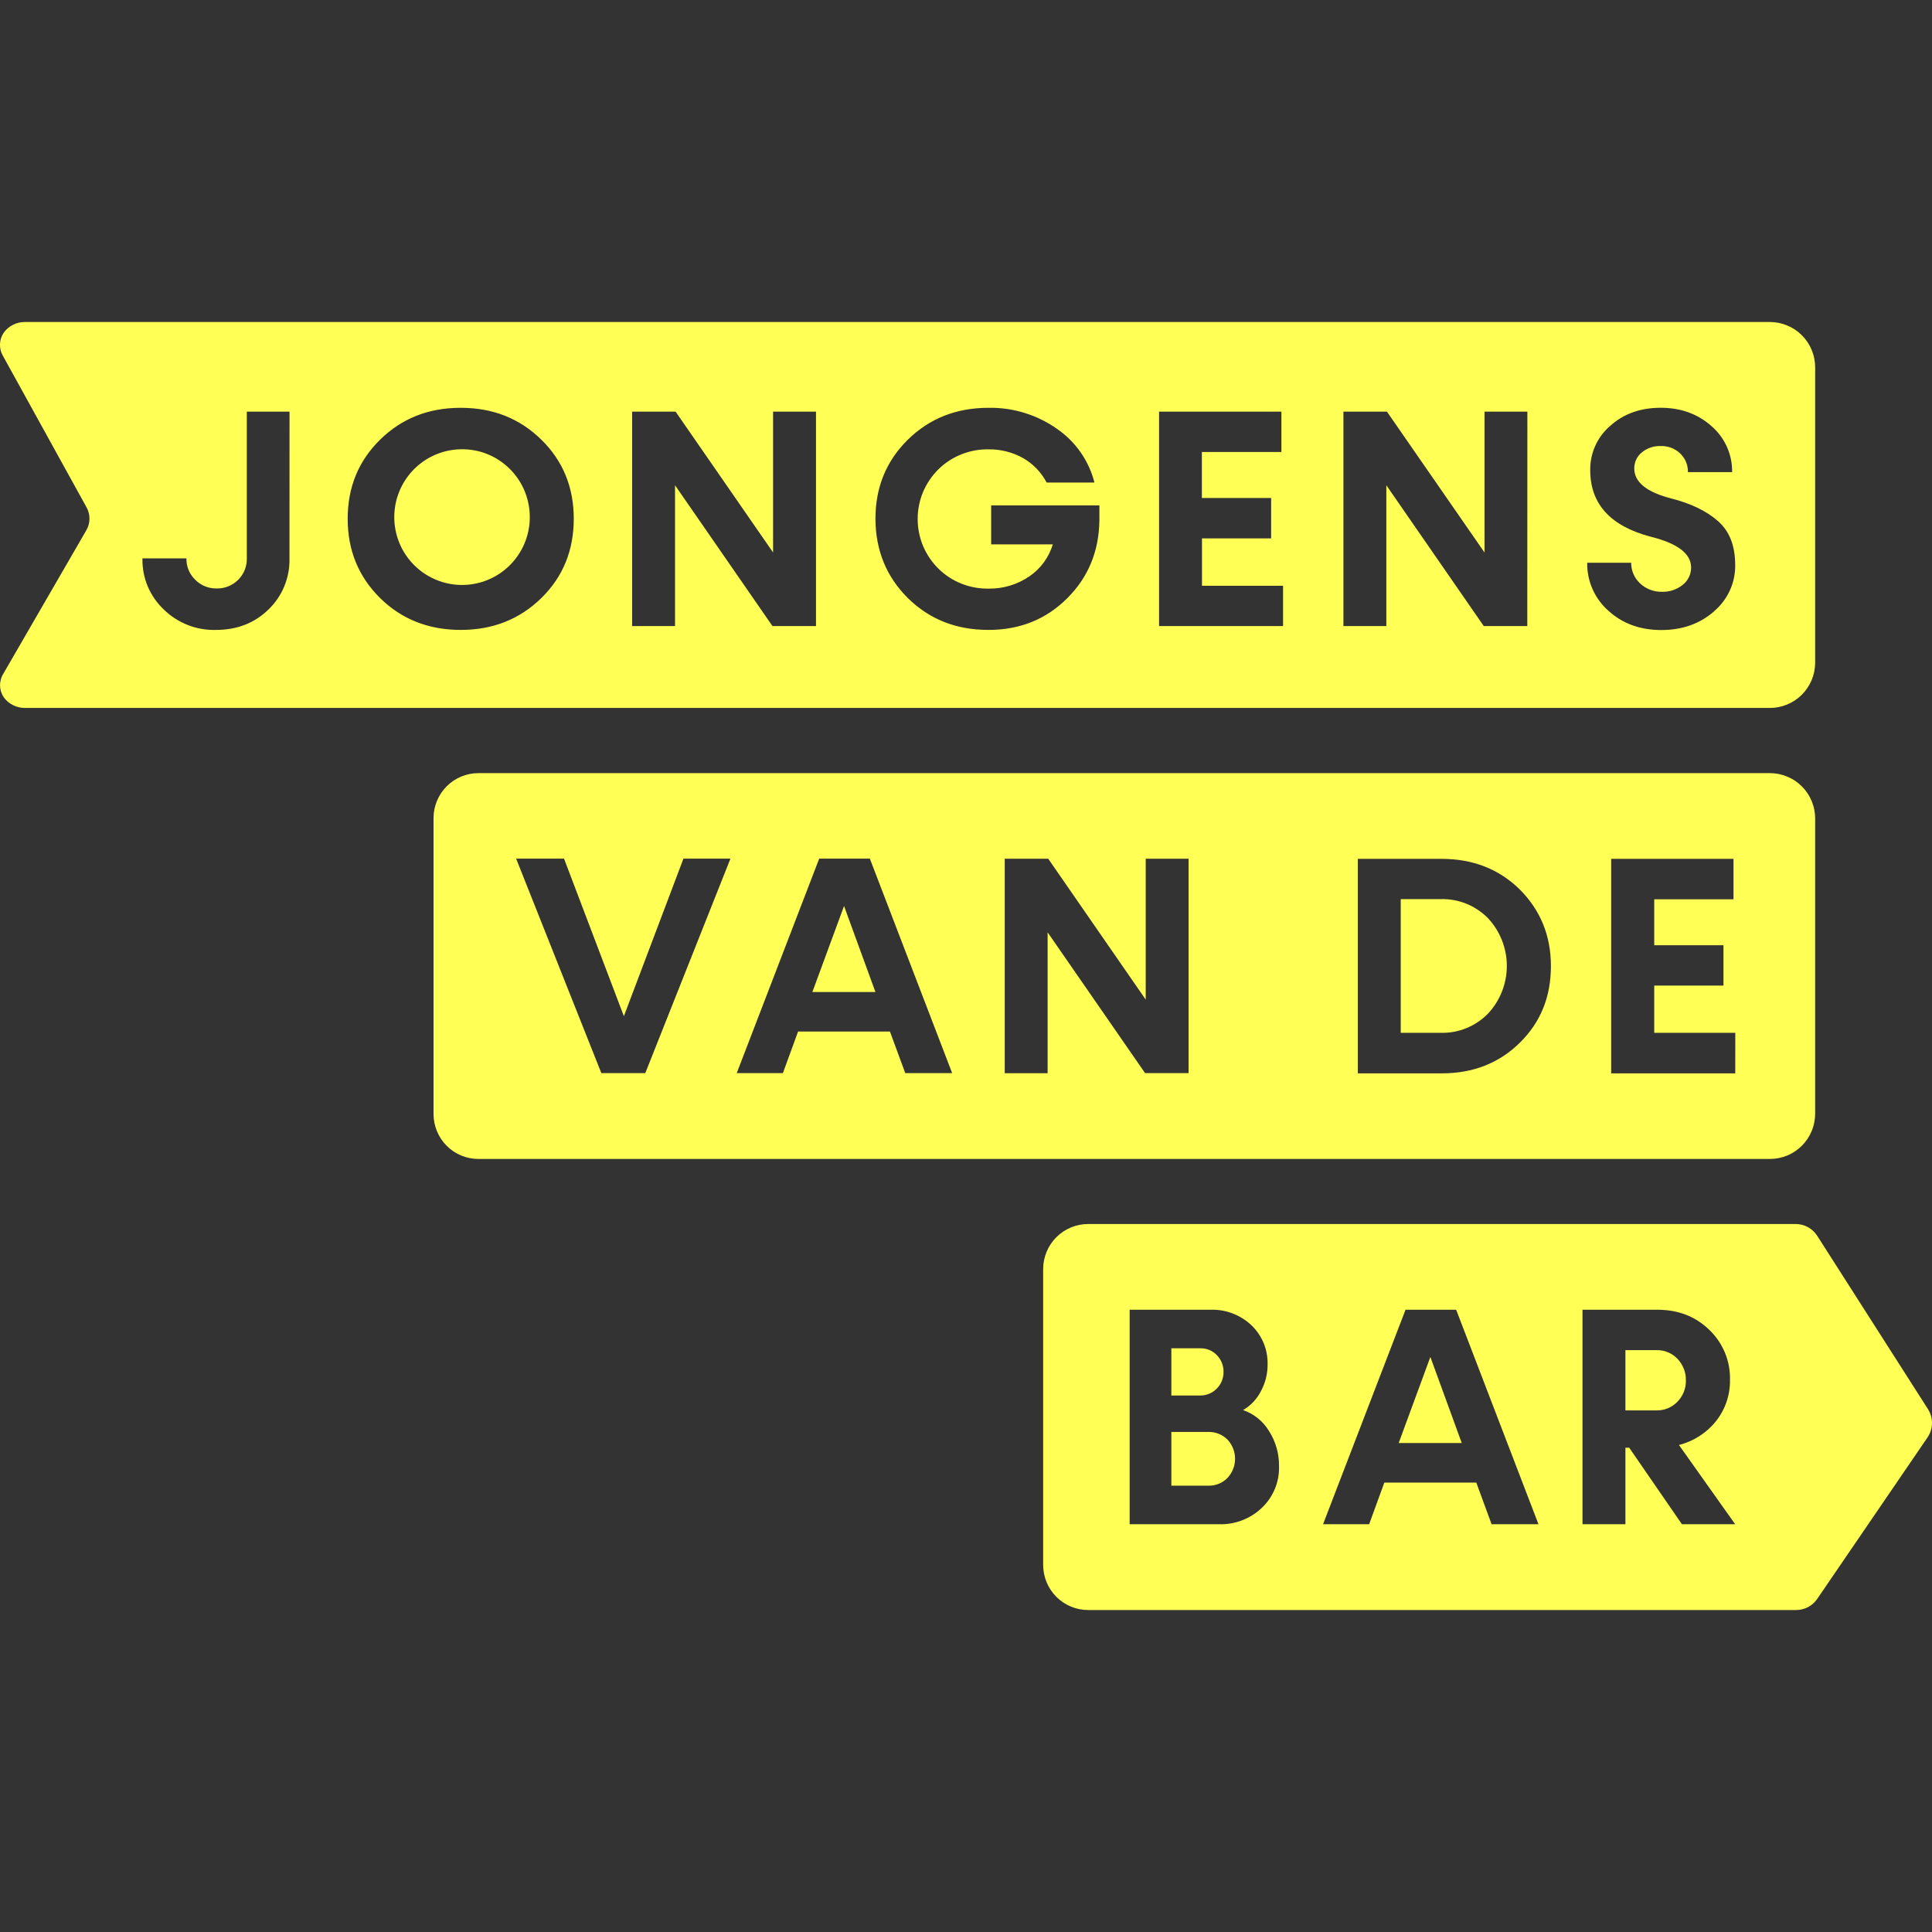
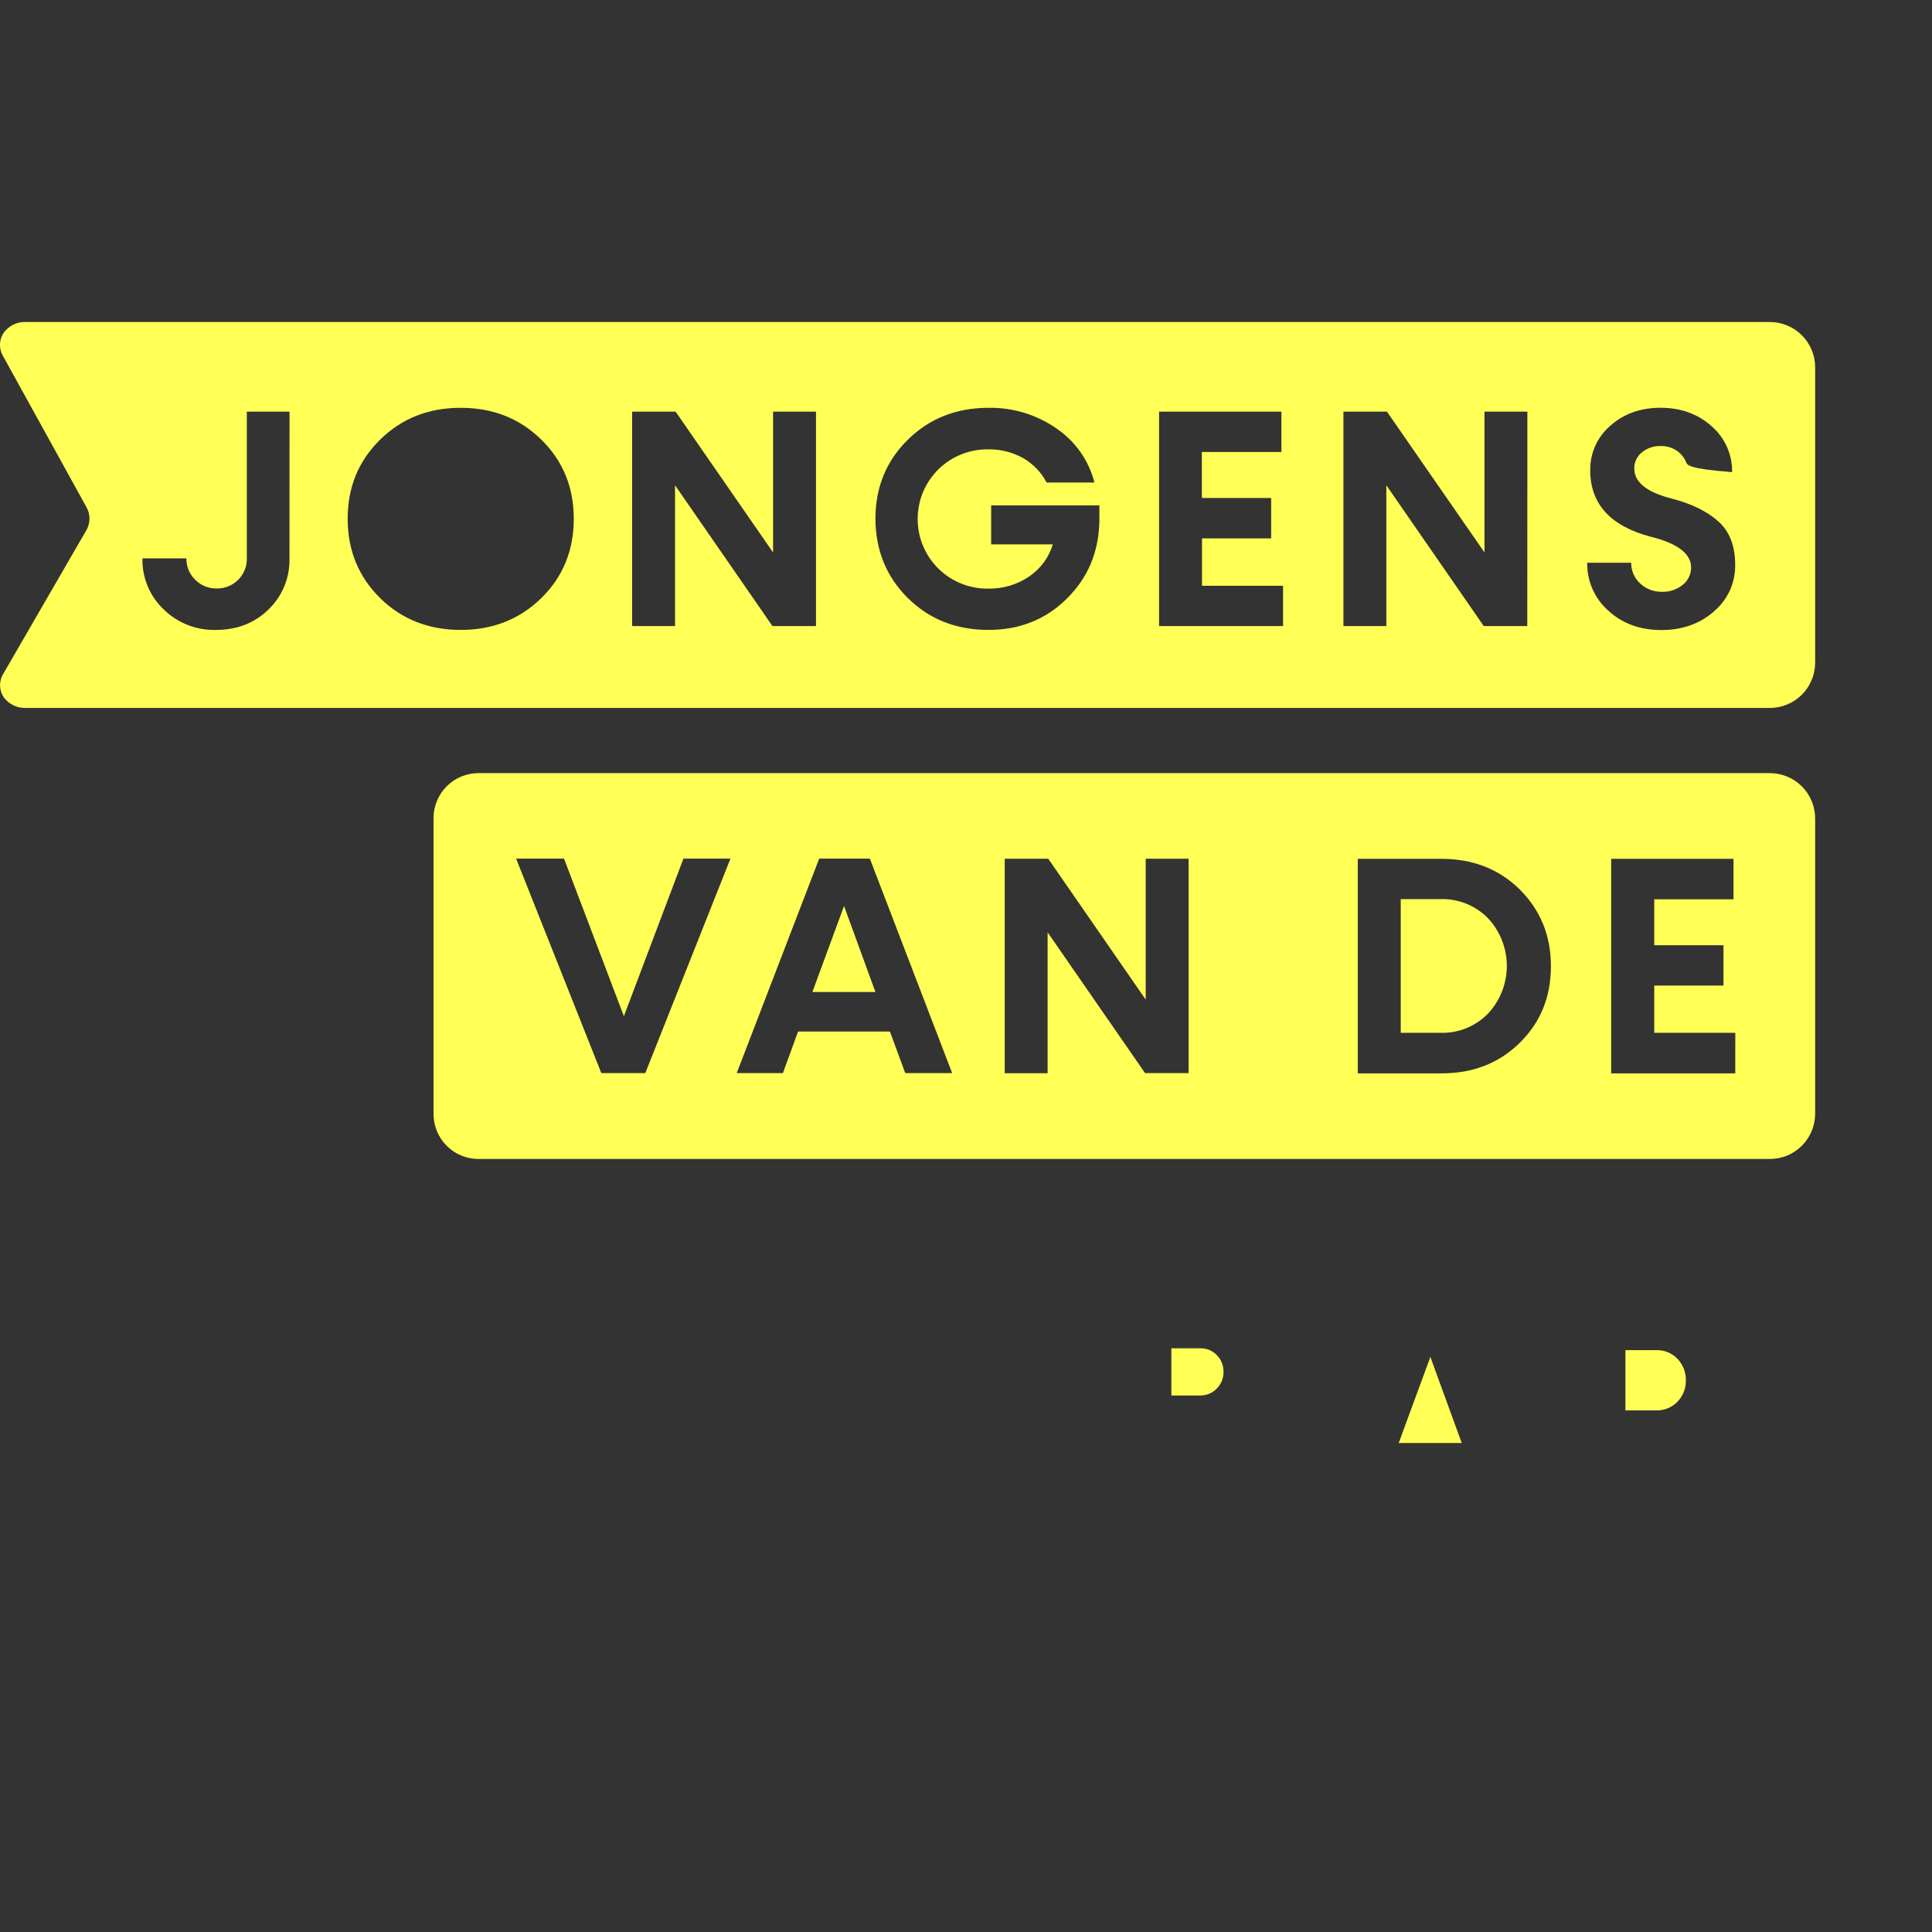
<svg xmlns="http://www.w3.org/2000/svg" width="48" height="48" viewBox="0 0 48 48" fill="none">
  <rect x="0" y="0" width="48" height="48" fill="#333333" stroke="none" />
  <g clip-path="url(#clip0_13810_185212)">
-     <path d="M11.45 11.162C11.062 11.168 10.688 11.309 10.392 11.56C10.096 11.811 9.895 12.157 9.824 12.539C9.753 12.921 9.816 13.316 10.002 13.657C10.189 13.998 10.487 14.264 10.847 14.41C11.207 14.556 11.606 14.573 11.977 14.458C12.348 14.343 12.668 14.103 12.882 13.779C13.097 13.455 13.193 13.067 13.154 12.68C13.116 12.293 12.945 11.931 12.671 11.656C12.511 11.495 12.321 11.368 12.111 11.283C11.902 11.198 11.677 11.157 11.45 11.162V11.162Z" fill="#FFFF55" />
-     <path d="M45.097 16.463V9.127C45.097 8.979 45.068 8.832 45.011 8.695C44.955 8.559 44.872 8.434 44.767 8.33C44.663 8.225 44.538 8.142 44.402 8.086C44.265 8.029 44.119 8 43.971 8H0.615C0.515 8 0.416 8.023 0.326 8.068C0.236 8.113 0.158 8.178 0.098 8.258C0.038 8.342 0.004 8.442 -0 8.545C-0.005 8.648 0.02 8.751 0.072 8.84L2.151 12.606C2.199 12.693 2.224 12.791 2.223 12.89C2.222 12.99 2.195 13.088 2.145 13.174L0.08 16.743C0.025 16.833 -0.002 16.937 0.002 17.042C0.005 17.147 0.04 17.249 0.101 17.335C0.161 17.414 0.239 17.477 0.328 17.521C0.416 17.565 0.514 17.588 0.613 17.589H43.971C44.119 17.589 44.265 17.56 44.402 17.503C44.538 17.447 44.662 17.364 44.767 17.259C44.871 17.155 44.954 17.03 45.011 16.894C45.068 16.757 45.097 16.611 45.097 16.463ZM7.192 13.874C7.198 14.11 7.154 14.344 7.065 14.562C6.976 14.78 6.842 14.977 6.672 15.141C6.326 15.48 5.889 15.65 5.366 15.65C5.125 15.657 4.886 15.615 4.662 15.527C4.438 15.438 4.234 15.306 4.063 15.137C3.892 14.974 3.758 14.778 3.667 14.56C3.577 14.343 3.534 14.108 3.539 13.873H4.632C4.629 13.972 4.648 14.07 4.685 14.162C4.723 14.253 4.78 14.336 4.851 14.404C4.92 14.475 5.003 14.53 5.095 14.567C5.186 14.604 5.284 14.622 5.383 14.62C5.481 14.622 5.58 14.605 5.671 14.568C5.763 14.531 5.846 14.476 5.916 14.407C5.987 14.337 6.042 14.254 6.079 14.162C6.116 14.07 6.134 13.972 6.132 13.873V10.227H7.193L7.192 13.874ZM13.45 14.858C12.911 15.386 12.242 15.65 11.447 15.65C10.652 15.65 9.978 15.386 9.443 14.858C8.909 14.33 8.638 13.674 8.638 12.889C8.638 12.105 8.905 11.453 9.443 10.924C9.981 10.396 10.644 10.132 11.447 10.132C12.249 10.132 12.911 10.396 13.45 10.924C13.989 11.452 14.255 12.109 14.255 12.889C14.255 13.67 13.989 14.33 13.45 14.858ZM20.273 15.555H19.192L16.771 12.056V15.555H15.705V10.227H16.785L19.207 13.726V10.227H20.273V15.555ZM27.314 12.931C27.303 13.704 27.034 14.35 26.509 14.869C25.986 15.39 25.334 15.65 24.559 15.65C23.756 15.65 23.089 15.386 22.555 14.858C22.022 14.33 21.754 13.674 21.75 12.889C21.75 12.107 22.019 11.452 22.555 10.924C23.092 10.396 23.76 10.132 24.559 10.132C25.164 10.121 25.757 10.302 26.253 10.649C26.718 10.966 27.052 11.442 27.191 11.988H26.003C25.871 11.736 25.67 11.527 25.424 11.384C25.161 11.236 24.863 11.16 24.562 11.164C24.332 11.16 24.103 11.201 23.89 11.286C23.676 11.37 23.481 11.497 23.317 11.658C23.153 11.819 23.023 12.012 22.933 12.224C22.845 12.436 22.799 12.664 22.799 12.894C22.799 13.124 22.845 13.352 22.933 13.564C23.023 13.776 23.153 13.969 23.317 14.13C23.481 14.291 23.676 14.418 23.89 14.502C24.103 14.587 24.332 14.628 24.562 14.624C24.921 14.63 25.274 14.524 25.571 14.322C25.852 14.132 26.058 13.85 26.157 13.525H24.625V12.557H27.314V12.931ZM31.877 15.555H28.797V10.227H31.836V11.23H29.86V12.373H31.581V13.376H29.863V14.553H31.877V15.555ZM37.945 15.555H36.864L34.443 12.056V15.555H33.377V10.227H34.458L36.882 13.726V10.227H37.947L37.945 15.555ZM42.586 15.189C42.232 15.498 41.795 15.653 41.275 15.653C40.751 15.653 40.311 15.494 39.961 15.174C39.792 15.026 39.657 14.842 39.566 14.636C39.475 14.43 39.43 14.207 39.434 13.982H40.526C40.525 14.078 40.544 14.172 40.582 14.26C40.619 14.348 40.675 14.427 40.745 14.492C40.891 14.631 41.086 14.707 41.288 14.703C41.476 14.71 41.661 14.648 41.808 14.529C41.873 14.478 41.925 14.413 41.961 14.338C41.997 14.264 42.016 14.182 42.015 14.099C42.015 13.756 41.679 13.499 41.01 13.334C40.01 13.07 39.509 12.52 39.509 11.685C39.505 11.474 39.548 11.266 39.635 11.074C39.722 10.882 39.85 10.712 40.01 10.576C40.345 10.278 40.759 10.131 41.26 10.131C41.761 10.131 42.187 10.286 42.526 10.591C42.688 10.732 42.818 10.907 42.906 11.104C42.994 11.301 43.037 11.514 43.034 11.73H41.936C41.938 11.643 41.922 11.557 41.889 11.478C41.856 11.398 41.806 11.326 41.744 11.266C41.679 11.205 41.603 11.156 41.52 11.125C41.436 11.093 41.347 11.078 41.258 11.082C41.088 11.076 40.922 11.132 40.791 11.24C40.731 11.288 40.683 11.349 40.651 11.418C40.618 11.487 40.602 11.563 40.603 11.639C40.603 11.979 40.911 12.228 41.529 12.386C42.015 12.511 42.399 12.696 42.685 12.948C42.971 13.2 43.11 13.563 43.11 14.034C43.114 14.253 43.069 14.47 42.978 14.669C42.887 14.868 42.753 15.045 42.586 15.186V15.189Z" fill="#FFFF55" />
+     <path d="M45.097 16.463V9.127C45.097 8.979 45.068 8.832 45.011 8.695C44.955 8.559 44.872 8.434 44.767 8.33C44.663 8.225 44.538 8.142 44.402 8.086C44.265 8.029 44.119 8 43.971 8H0.615C0.515 8 0.416 8.023 0.326 8.068C0.236 8.113 0.158 8.178 0.098 8.258C0.038 8.342 0.004 8.442 -0 8.545C-0.005 8.648 0.02 8.751 0.072 8.84L2.151 12.606C2.199 12.693 2.224 12.791 2.223 12.89C2.222 12.99 2.195 13.088 2.145 13.174L0.08 16.743C0.025 16.833 -0.002 16.937 0.002 17.042C0.005 17.147 0.04 17.249 0.101 17.335C0.161 17.414 0.239 17.477 0.328 17.521C0.416 17.565 0.514 17.588 0.613 17.589H43.971C44.119 17.589 44.265 17.56 44.402 17.503C44.538 17.447 44.662 17.364 44.767 17.259C44.871 17.155 44.954 17.03 45.011 16.894C45.068 16.757 45.097 16.611 45.097 16.463ZM7.192 13.874C7.198 14.11 7.154 14.344 7.065 14.562C6.976 14.78 6.842 14.977 6.672 15.141C6.326 15.48 5.889 15.65 5.366 15.65C5.125 15.657 4.886 15.615 4.662 15.527C4.438 15.438 4.234 15.306 4.063 15.137C3.892 14.974 3.758 14.778 3.667 14.56C3.577 14.343 3.534 14.108 3.539 13.873H4.632C4.629 13.972 4.648 14.07 4.685 14.162C4.723 14.253 4.78 14.336 4.851 14.404C4.92 14.475 5.003 14.53 5.095 14.567C5.186 14.604 5.284 14.622 5.383 14.62C5.481 14.622 5.58 14.605 5.671 14.568C5.763 14.531 5.846 14.476 5.916 14.407C5.987 14.337 6.042 14.254 6.079 14.162C6.116 14.07 6.134 13.972 6.132 13.873V10.227H7.193L7.192 13.874ZM13.45 14.858C12.911 15.386 12.242 15.65 11.447 15.65C10.652 15.65 9.978 15.386 9.443 14.858C8.909 14.33 8.638 13.674 8.638 12.889C8.638 12.105 8.905 11.453 9.443 10.924C9.981 10.396 10.644 10.132 11.447 10.132C12.249 10.132 12.911 10.396 13.45 10.924C13.989 11.452 14.255 12.109 14.255 12.889C14.255 13.67 13.989 14.33 13.45 14.858ZM20.273 15.555H19.192L16.771 12.056V15.555H15.705V10.227H16.785L19.207 13.726V10.227H20.273V15.555ZM27.314 12.931C27.303 13.704 27.034 14.35 26.509 14.869C25.986 15.39 25.334 15.65 24.559 15.65C23.756 15.65 23.089 15.386 22.555 14.858C22.022 14.33 21.754 13.674 21.75 12.889C21.75 12.107 22.019 11.452 22.555 10.924C23.092 10.396 23.76 10.132 24.559 10.132C25.164 10.121 25.757 10.302 26.253 10.649C26.718 10.966 27.052 11.442 27.191 11.988H26.003C25.871 11.736 25.67 11.527 25.424 11.384C25.161 11.236 24.863 11.16 24.562 11.164C24.332 11.16 24.103 11.201 23.89 11.286C23.676 11.37 23.481 11.497 23.317 11.658C23.153 11.819 23.023 12.012 22.933 12.224C22.845 12.436 22.799 12.664 22.799 12.894C22.799 13.124 22.845 13.352 22.933 13.564C23.023 13.776 23.153 13.969 23.317 14.13C23.481 14.291 23.676 14.418 23.89 14.502C24.103 14.587 24.332 14.628 24.562 14.624C24.921 14.63 25.274 14.524 25.571 14.322C25.852 14.132 26.058 13.85 26.157 13.525H24.625V12.557H27.314V12.931ZM31.877 15.555H28.797V10.227H31.836V11.23H29.86V12.373H31.581V13.376H29.863V14.553H31.877V15.555ZM37.945 15.555H36.864L34.443 12.056V15.555H33.377V10.227H34.458L36.882 13.726V10.227H37.947L37.945 15.555ZM42.586 15.189C42.232 15.498 41.795 15.653 41.275 15.653C40.751 15.653 40.311 15.494 39.961 15.174C39.792 15.026 39.657 14.842 39.566 14.636C39.475 14.43 39.43 14.207 39.434 13.982H40.526C40.525 14.078 40.544 14.172 40.582 14.26C40.619 14.348 40.675 14.427 40.745 14.492C40.891 14.631 41.086 14.707 41.288 14.703C41.476 14.71 41.661 14.648 41.808 14.529C41.873 14.478 41.925 14.413 41.961 14.338C41.997 14.264 42.016 14.182 42.015 14.099C42.015 13.756 41.679 13.499 41.01 13.334C40.01 13.07 39.509 12.52 39.509 11.685C39.505 11.474 39.548 11.266 39.635 11.074C39.722 10.882 39.85 10.712 40.01 10.576C40.345 10.278 40.759 10.131 41.26 10.131C41.761 10.131 42.187 10.286 42.526 10.591C42.688 10.732 42.818 10.907 42.906 11.104C42.994 11.301 43.037 11.514 43.034 11.73C41.938 11.643 41.922 11.557 41.889 11.478C41.856 11.398 41.806 11.326 41.744 11.266C41.679 11.205 41.603 11.156 41.52 11.125C41.436 11.093 41.347 11.078 41.258 11.082C41.088 11.076 40.922 11.132 40.791 11.24C40.731 11.288 40.683 11.349 40.651 11.418C40.618 11.487 40.602 11.563 40.603 11.639C40.603 11.979 40.911 12.228 41.529 12.386C42.015 12.511 42.399 12.696 42.685 12.948C42.971 13.2 43.11 13.563 43.11 14.034C43.114 14.253 43.069 14.47 42.978 14.669C42.887 14.868 42.753 15.045 42.586 15.186V15.189Z" fill="#FFFF55" />
    <path d="M45.097 27.665V20.335C45.097 20.187 45.068 20.04 45.011 19.903C44.955 19.767 44.872 19.642 44.767 19.538C44.663 19.433 44.539 19.35 44.402 19.294C44.266 19.237 44.119 19.208 43.971 19.208H11.887C11.591 19.208 11.307 19.326 11.098 19.535C10.889 19.745 10.771 20.029 10.771 20.326V27.677C10.771 27.973 10.889 28.257 11.098 28.467C11.307 28.677 11.591 28.794 11.887 28.794H43.971C44.119 28.794 44.266 28.765 44.403 28.709C44.54 28.652 44.664 28.569 44.768 28.464C44.873 28.359 44.956 28.234 45.012 28.097C45.069 27.96 45.097 27.813 45.097 27.665ZM16.032 26.661H14.94L12.823 21.332H14.013L15.5 25.247L16.98 21.332H18.148L16.032 26.661ZM22.491 26.661L22.11 25.628H19.828L19.451 26.661H18.304L20.353 21.332H21.611L23.656 26.661H22.491ZM29.53 26.661H28.449L26.028 23.164V26.664H24.962V21.335H26.043L28.465 24.835V21.335H29.53V26.661ZM37.76 25.906C37.244 26.414 36.597 26.668 35.817 26.667H33.734V21.338H35.817C36.593 21.338 37.239 21.591 37.756 22.096C38.268 22.609 38.532 23.239 38.532 24.002C38.532 24.765 38.277 25.397 37.76 25.906ZM43.112 26.667H40.029V21.338H43.068V22.342H41.099V23.484H42.819V24.487H41.099V25.66H43.113L43.112 26.667Z" fill="#FFFF55" />
    <path d="M20.183 24.647H21.75L20.97 22.509L20.183 24.647Z" fill="#FFFF55" />
    <path d="M35.795 22.338H34.801V25.66H35.795C36.012 25.666 36.228 25.627 36.43 25.545C36.631 25.463 36.814 25.341 36.966 25.186C37.268 24.865 37.436 24.441 37.437 24C37.437 23.56 37.27 23.135 36.97 22.814C36.817 22.658 36.634 22.535 36.432 22.453C36.23 22.372 36.013 22.332 35.795 22.338V22.338Z" fill="#FFFF55" />
    <path d="M30.228 34.501C30.283 34.447 30.327 34.382 30.356 34.309C30.385 34.237 30.399 34.16 30.398 34.083C30.399 34.006 30.385 33.93 30.356 33.858C30.328 33.787 30.286 33.722 30.232 33.668C30.179 33.612 30.114 33.568 30.043 33.539C29.971 33.51 29.895 33.496 29.818 33.498H29.102V34.671H29.818C29.894 34.672 29.97 34.657 30.04 34.628C30.11 34.599 30.174 34.556 30.228 34.501V34.501Z" fill="#FFFF55" />
-     <path d="M45.148 30.703C45.09 30.613 45.011 30.539 44.917 30.488C44.823 30.436 44.718 30.41 44.611 30.41H27.037C26.739 30.41 26.455 30.528 26.245 30.738C26.035 30.948 25.917 31.234 25.917 31.531V38.88C25.917 39.177 26.035 39.462 26.245 39.673C26.455 39.883 26.739 40.001 27.037 40.001H44.624C44.727 40.001 44.829 39.976 44.921 39.928C45.012 39.879 45.091 39.809 45.149 39.723L47.889 35.712C47.959 35.608 47.998 35.486 48 35.361C48.001 35.236 47.966 35.113 47.899 35.008L45.148 30.703ZM31.354 37.458C31.212 37.595 31.044 37.702 30.859 37.772C30.675 37.843 30.478 37.876 30.281 37.869H28.066V32.54H30.081C30.455 32.529 30.818 32.668 31.091 32.925C31.222 33.05 31.325 33.201 31.395 33.368C31.464 33.536 31.497 33.716 31.493 33.897C31.495 34.132 31.437 34.363 31.324 34.569C31.225 34.762 31.072 34.923 30.885 35.033C31.153 35.126 31.381 35.31 31.528 35.553C31.694 35.813 31.781 36.116 31.777 36.425C31.783 36.617 31.749 36.809 31.676 36.986C31.603 37.164 31.493 37.325 31.354 37.458V37.458ZM37.058 37.869L36.678 36.835H34.393L34.016 37.869H32.871L34.92 32.54H36.178L38.223 37.869H37.058ZM41.787 37.869L40.477 35.968H40.383V37.869H39.317V32.54H41.177C41.693 32.54 42.123 32.706 42.465 33.038C42.633 33.198 42.766 33.391 42.855 33.606C42.944 33.821 42.987 34.051 42.981 34.284C42.987 34.654 42.865 35.016 42.635 35.306C42.401 35.6 42.077 35.809 41.713 35.9L43.11 37.869H41.787Z" fill="#FFFF55" />
    <path d="M41.675 33.758C41.608 33.688 41.527 33.633 41.437 33.596C41.348 33.559 41.252 33.541 41.155 33.544H40.383V35.041H41.155C41.252 35.043 41.348 35.025 41.437 34.988C41.527 34.951 41.608 34.896 41.675 34.826C41.743 34.756 41.798 34.673 41.834 34.581C41.87 34.49 41.888 34.392 41.885 34.294C41.887 34.196 41.87 34.097 41.833 34.005C41.797 33.913 41.743 33.829 41.675 33.758V33.758Z" fill="#FFFF55" />
-     <path d="M30.021 35.576H29.102V36.911H30.021C30.109 36.914 30.197 36.899 30.278 36.865C30.36 36.832 30.434 36.783 30.496 36.719C30.617 36.59 30.685 36.42 30.685 36.243C30.685 36.066 30.617 35.895 30.496 35.766C30.433 35.704 30.359 35.655 30.278 35.622C30.196 35.59 30.108 35.574 30.021 35.576V35.576Z" fill="#FFFF55" />
    <path d="M34.75 35.852H36.317L35.537 33.713L34.75 35.852Z" fill="#FFFF55" />
  </g>
  <defs>
    <clipPath id="clip0_13810_185212">
      <rect width="48" height="32" fill="white" transform="translate(0 8)" />
    </clipPath>
  </defs>
</svg>